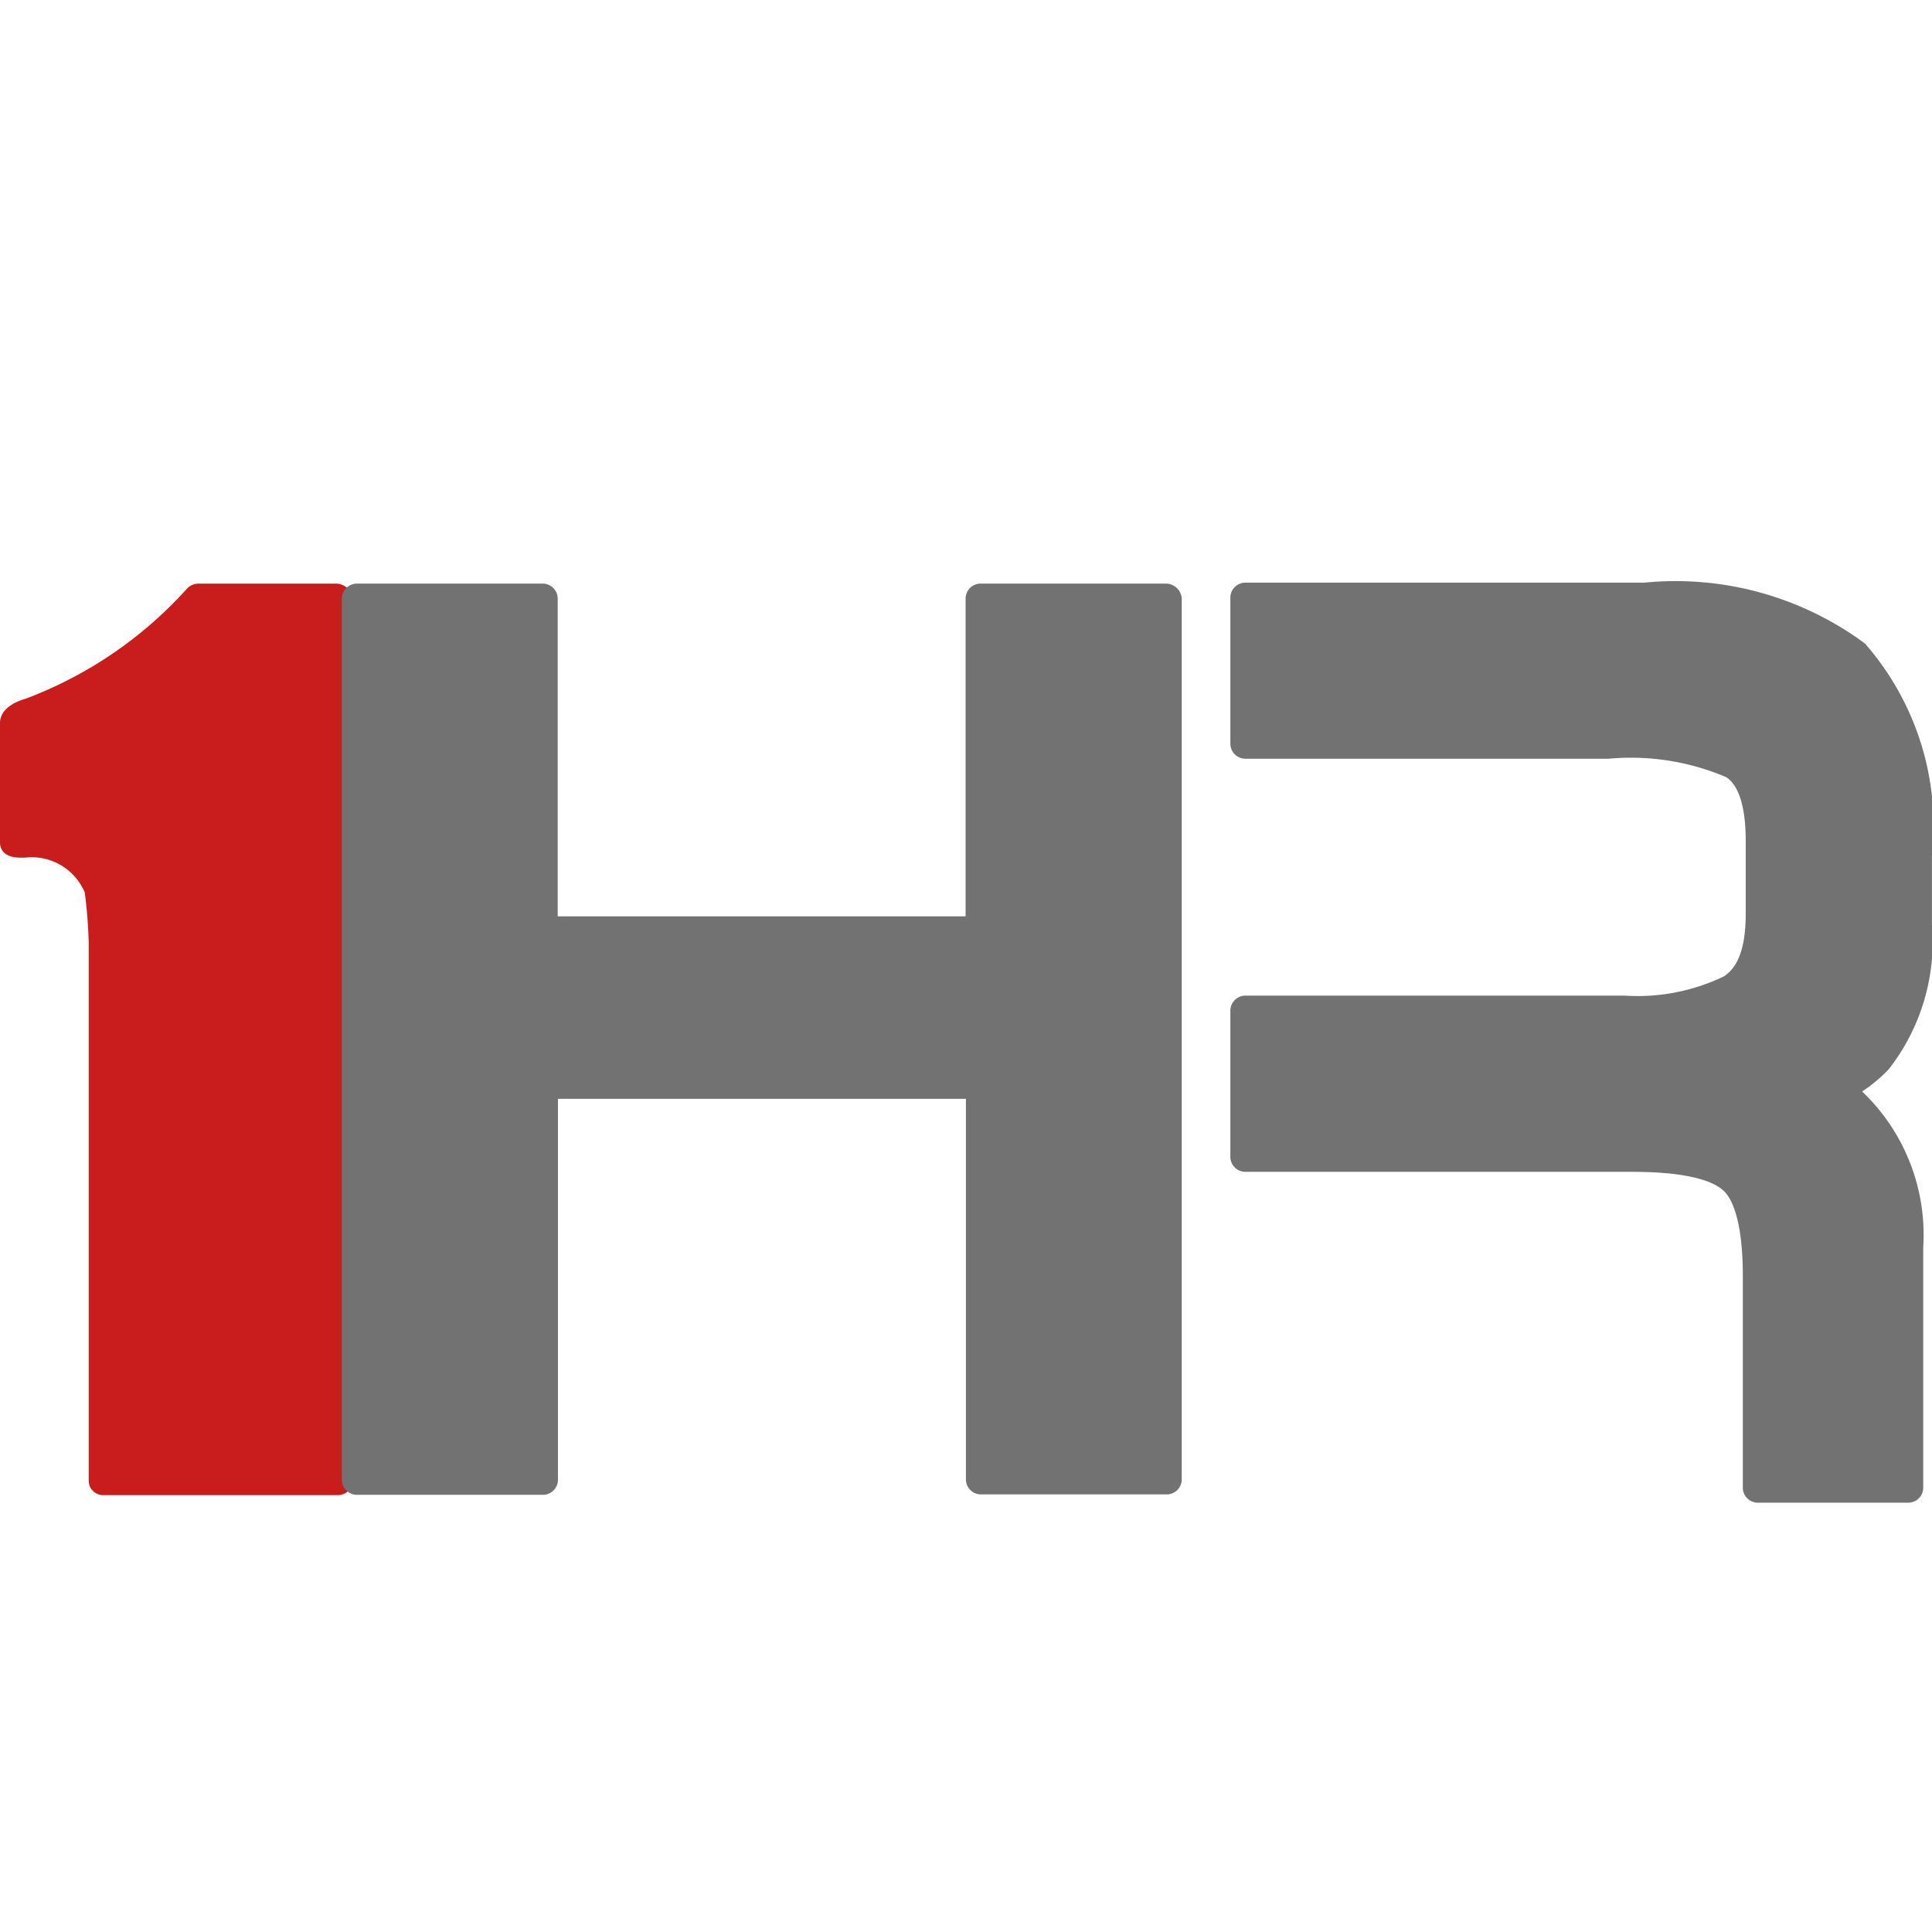
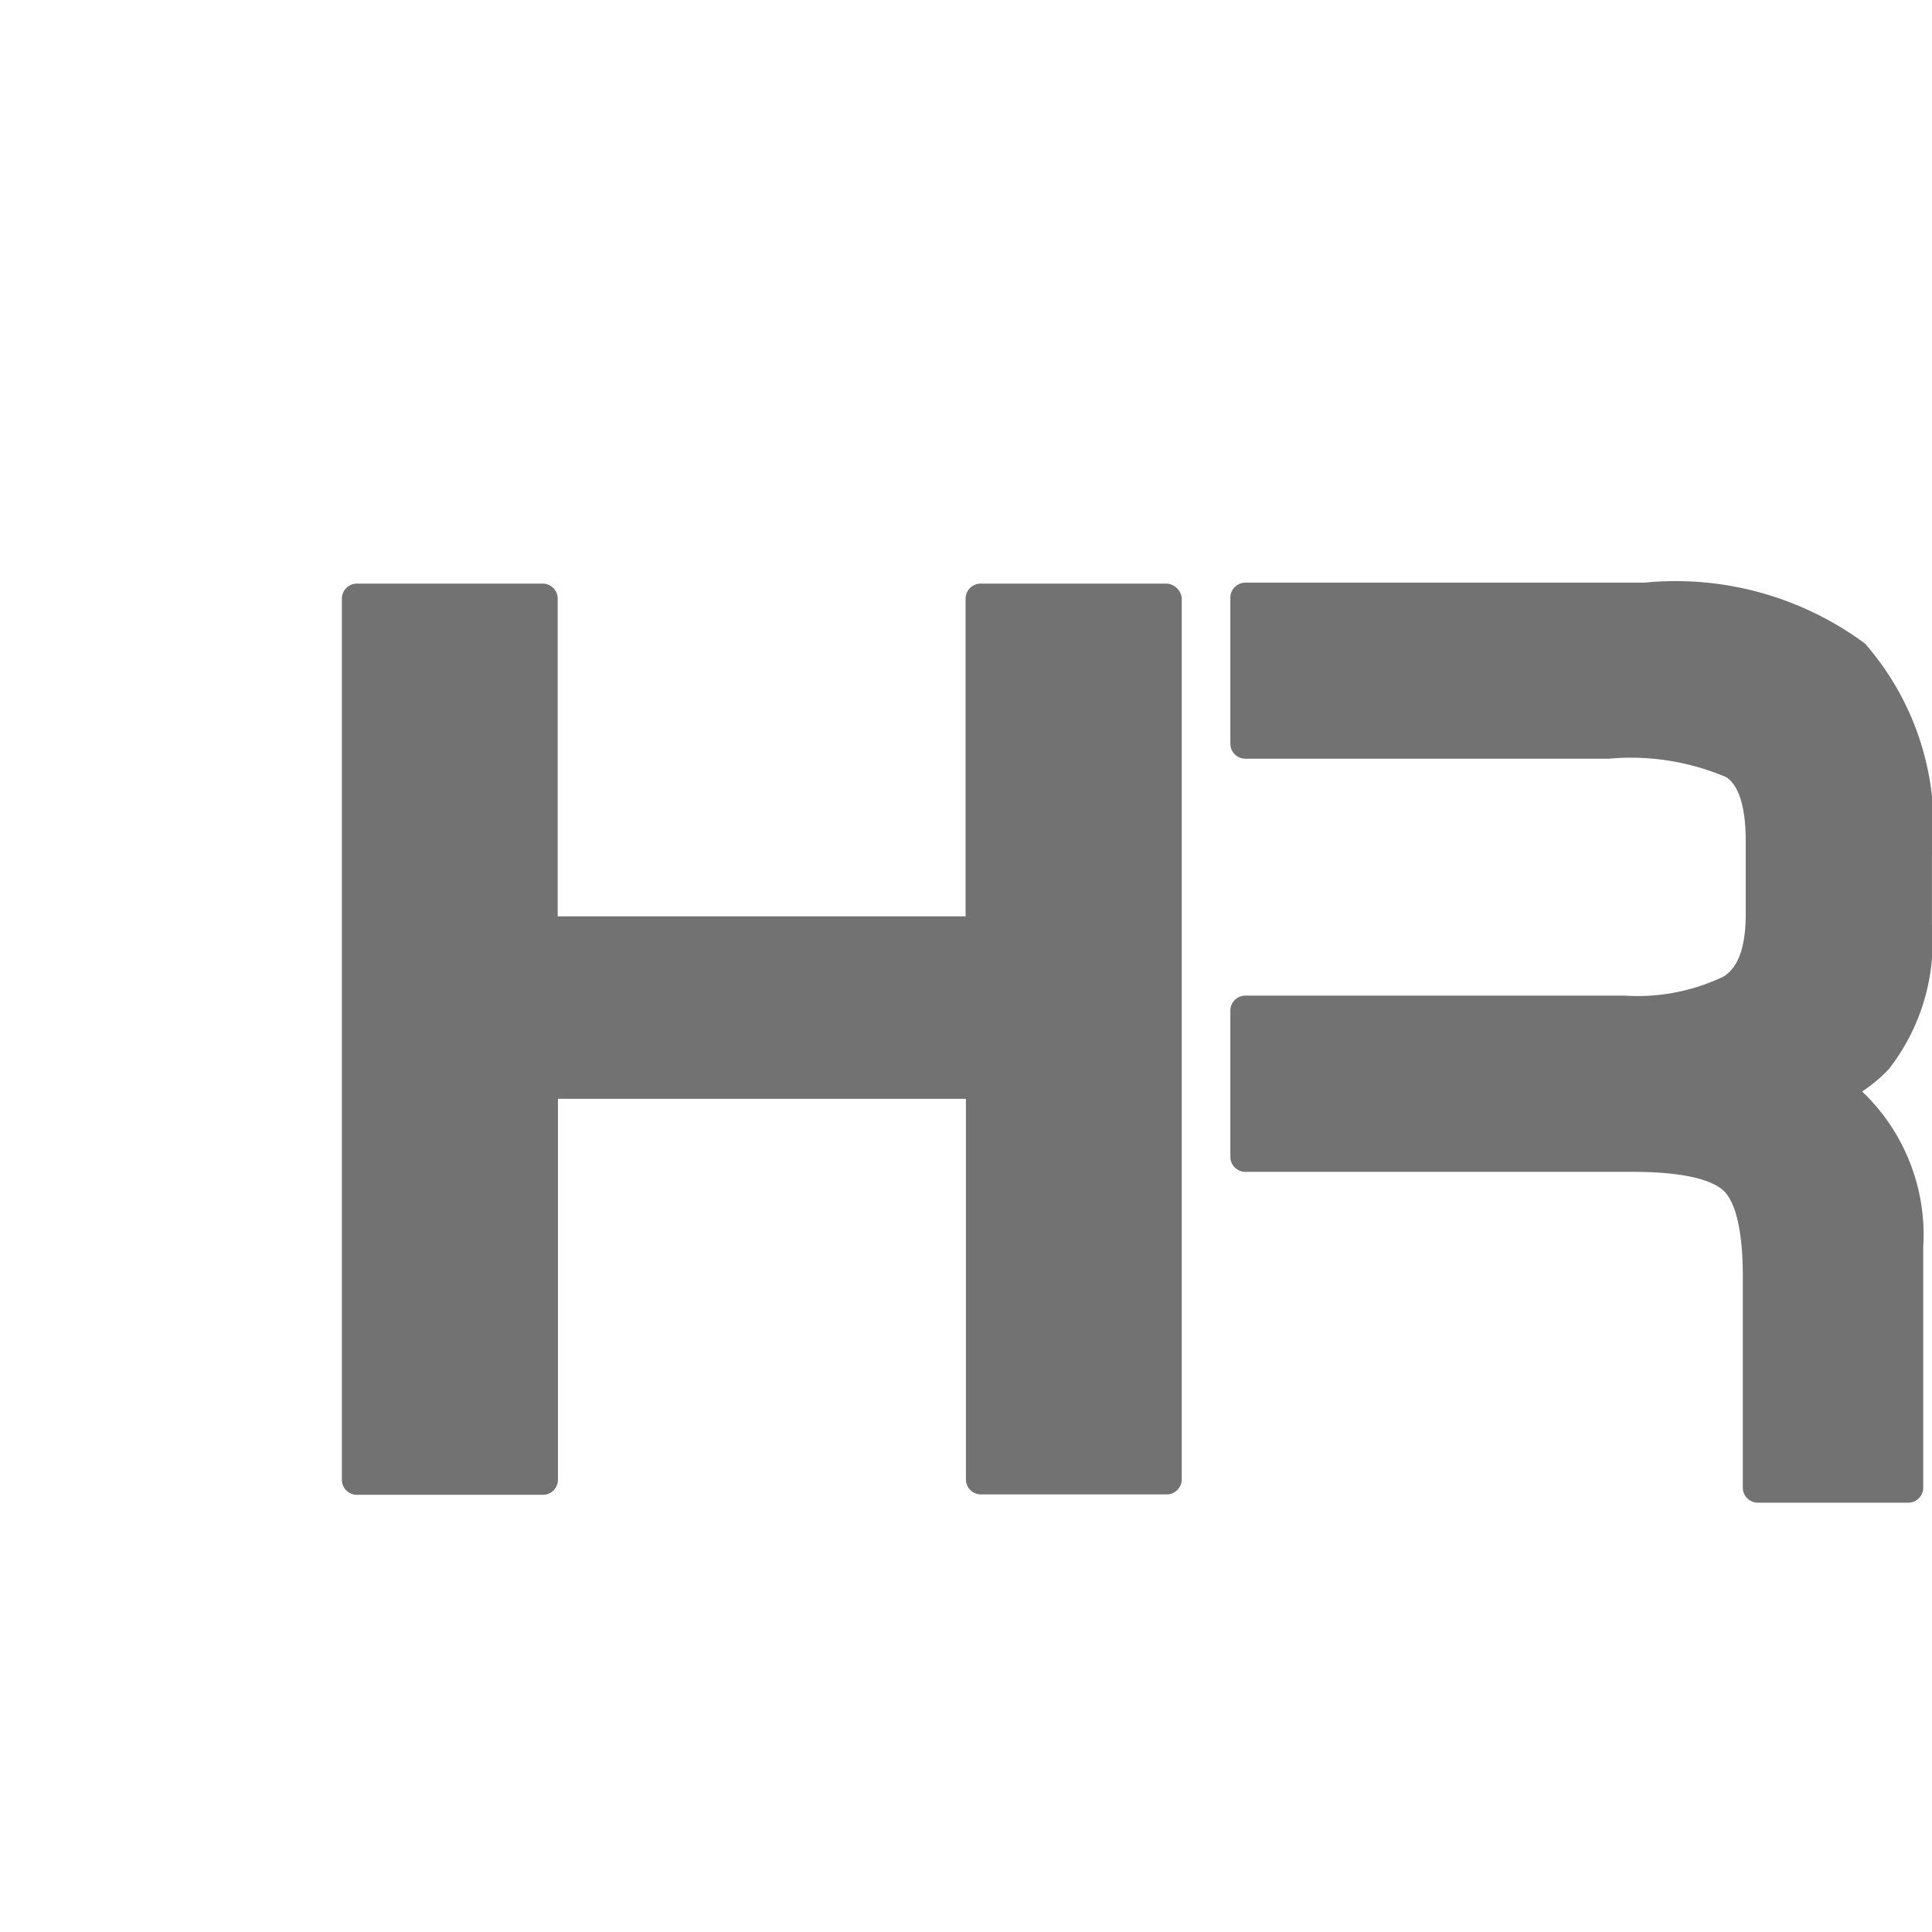
<svg xmlns="http://www.w3.org/2000/svg" viewBox="0 0 24 24">
  <defs>
    <style>
      .cls-1 {
        fill: #fff;
        stroke: #707070;
        opacity: 0;
      }

      .cls-2 {
        fill: #c91c1d;
      }

      .cls-3 {
        fill: #727272;
      }

      .cls-4 {
        stroke: none;
      }

      .cls-5 {
        fill: none;
      }
    </style>
  </defs>
  <g id="bur-4" transform="translate(-2612 -3527)">
    <g id="Rectangle_68" data-name="Rectangle 68" class="cls-1" transform="translate(2612 3527)">
      <rect class="cls-4" width="24" height="24" />
      <rect class="cls-5" x="0.5" y="0.5" width="23" height="23" />
    </g>
    <g id="Group_37689" data-name="Group 37689" transform="translate(2612 3534.238)">
-       <path id="Path_46778" data-name="Path 46778" class="cls-2" d="M4.186.1H2.46a.2.2,0,0,0-.135.06A5.118,5.118,0,0,1,.318,1.53C.11,1.59,0,1.7,0,1.83V3.284a.23.23,0,0,0,.012.1c.049.12.2.12.257.12H.306a.715.715,0,0,1,.747.433,6.107,6.107,0,0,1,.049.625v6.681a.179.179,0,0,0,.184.18H4.2a.187.187,0,0,0,.184-.18V.28A.218.218,0,0,0,4.186.1Z" transform="translate(0 -0.088)" />
      <g id="Group_37660" data-name="Group 37660" transform="translate(4.247)">
        <path id="Path_46779" data-name="Path 46779" class="cls-3" d="M44.945.1H42.632a.187.187,0,0,0-.184.18V4.233H37.381V.28A.187.187,0,0,0,37.2.1H34.884A.187.187,0,0,0,34.7.28V11.239a.187.187,0,0,0,.184.18H37.2a.187.187,0,0,0,.184-.18V6.5h5.068v4.734a.187.187,0,0,0,.184.18h2.313a.187.187,0,0,0,.184-.18V.28A.2.2,0,0,0,44.945.1Z" transform="translate(-34.7 -0.088)" />
        <path id="Path_46780" data-name="Path 46780" class="cls-3" d="M137.215,4.242V3.4a3.443,3.443,0,0,0-.832-2.644A3.955,3.955,0,0,0,133.641,0h-4.957a.187.187,0,0,0-.184.18V2.007a.187.187,0,0,0,.184.18H133.2a3.022,3.022,0,0,1,1.457.228c.159.1.245.373.245.793v.913c0,.6-.208.721-.269.769a2.474,2.474,0,0,1-1.236.24h-4.713a.187.187,0,0,0-.184.18V7.139a.187.187,0,0,0,.184.18h4.811c.771,0,1.04.144,1.138.24.073.072.233.3.233,1.058v2.632a.187.187,0,0,0,.184.18h1.873a.187.187,0,0,0,.184-.18V8.256a2.458,2.458,0,0,0-.759-1.935,1.893,1.893,0,0,0,.33-.276A2.573,2.573,0,0,0,137.215,4.242Z" transform="translate(-117.463)" />
      </g>
    </g>
  </g>
</svg>